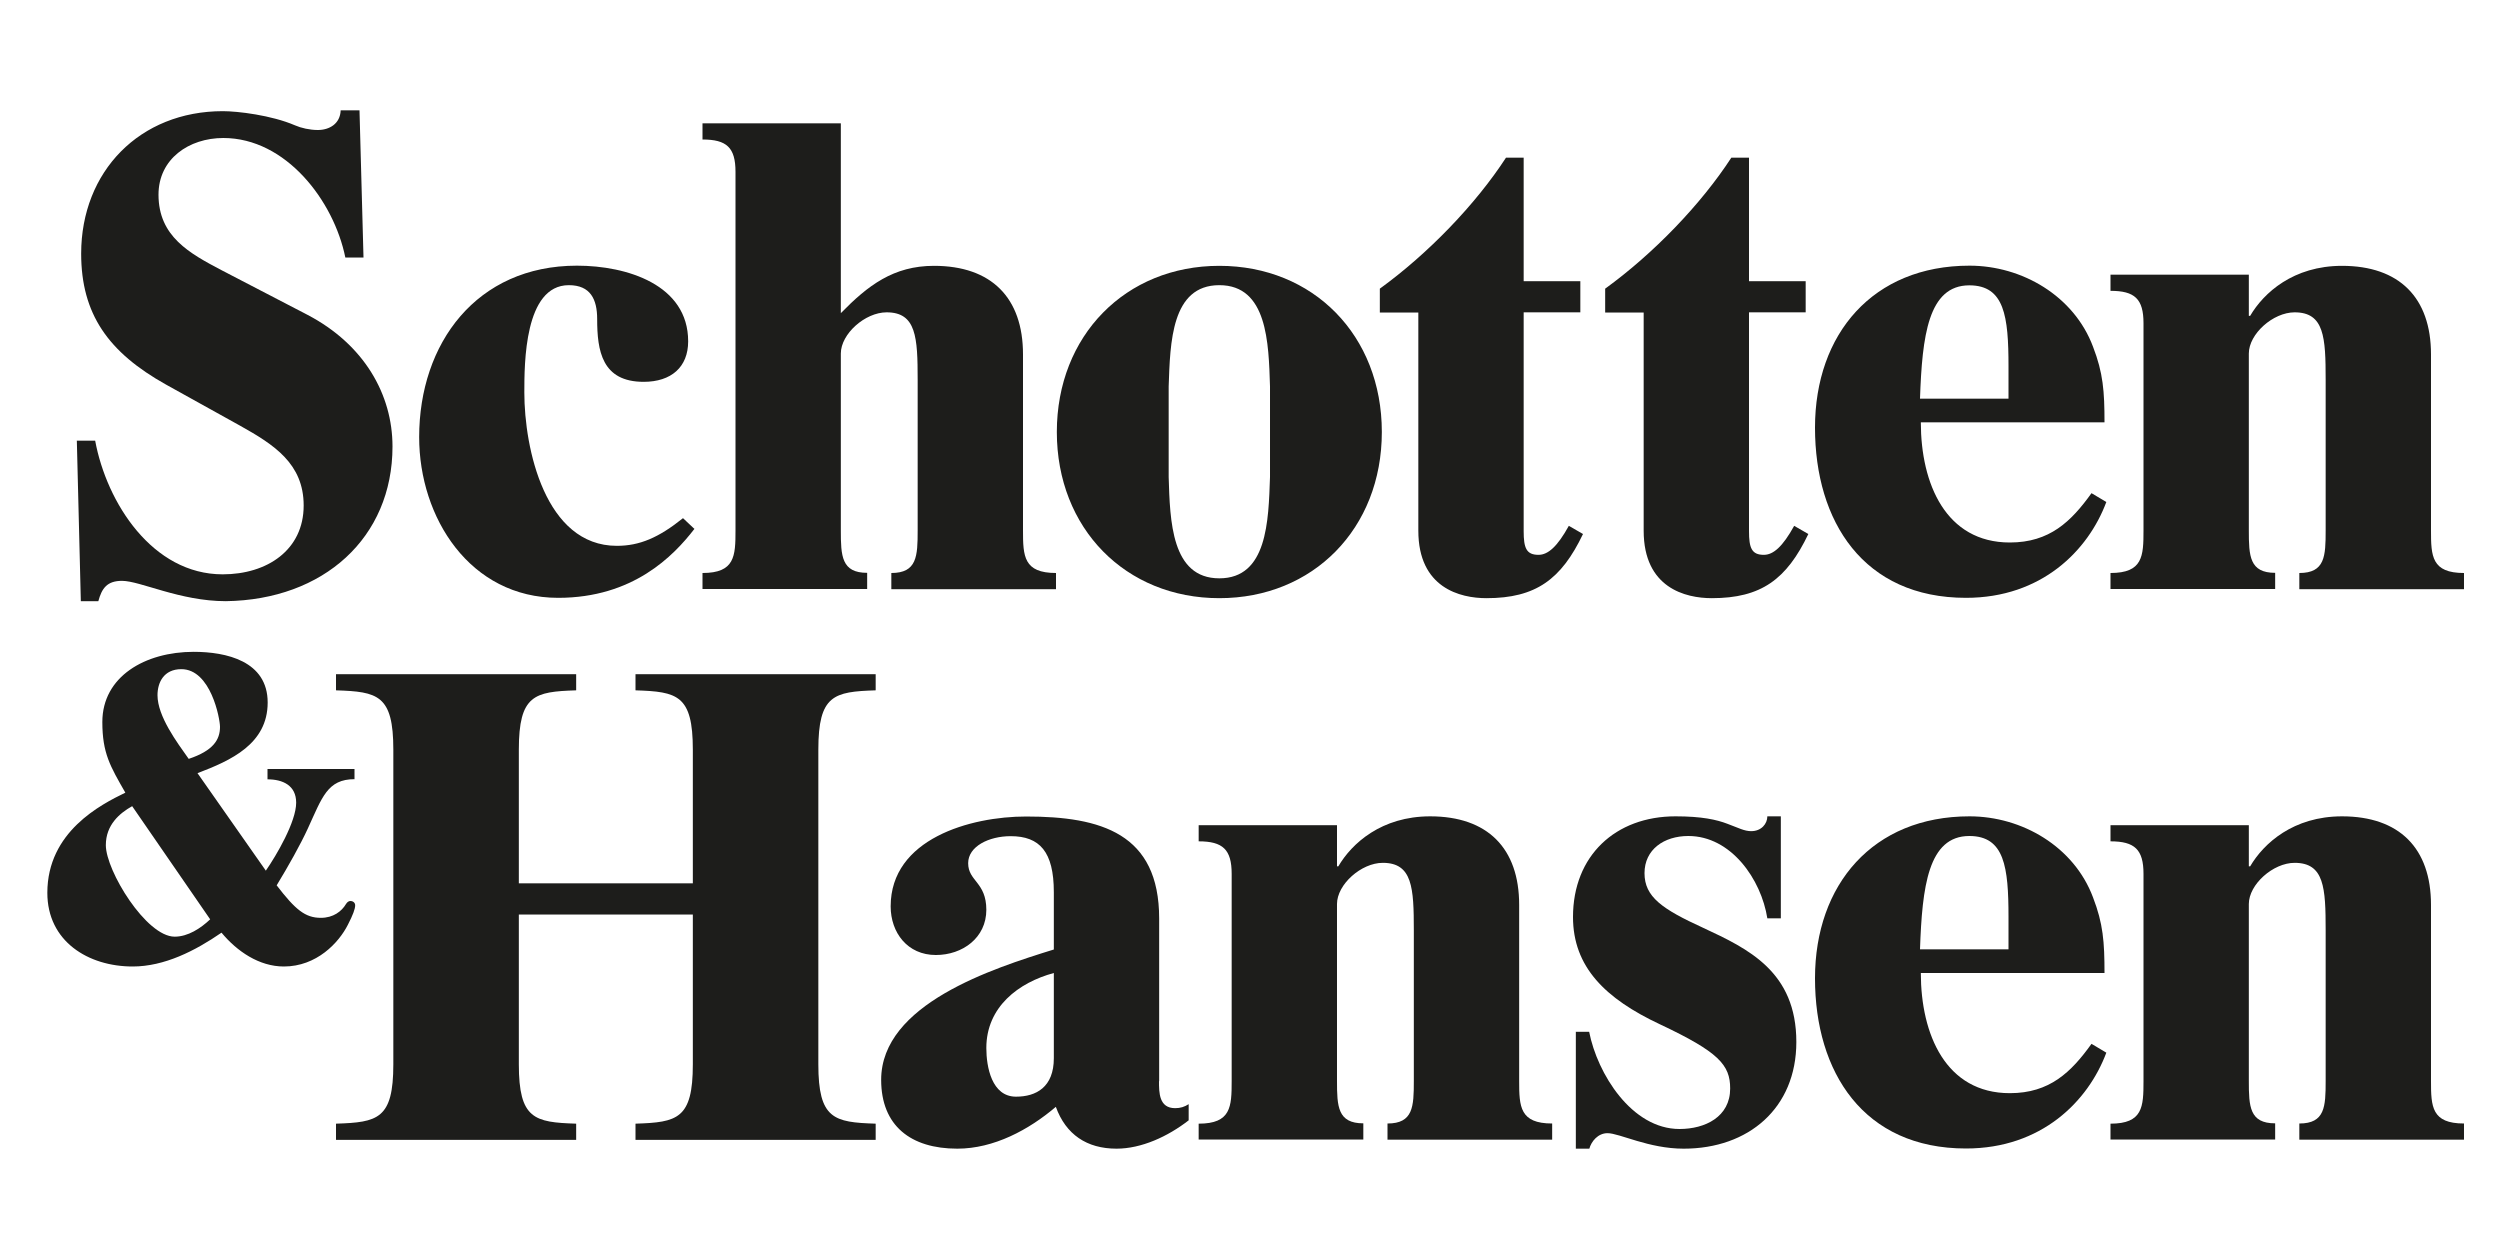
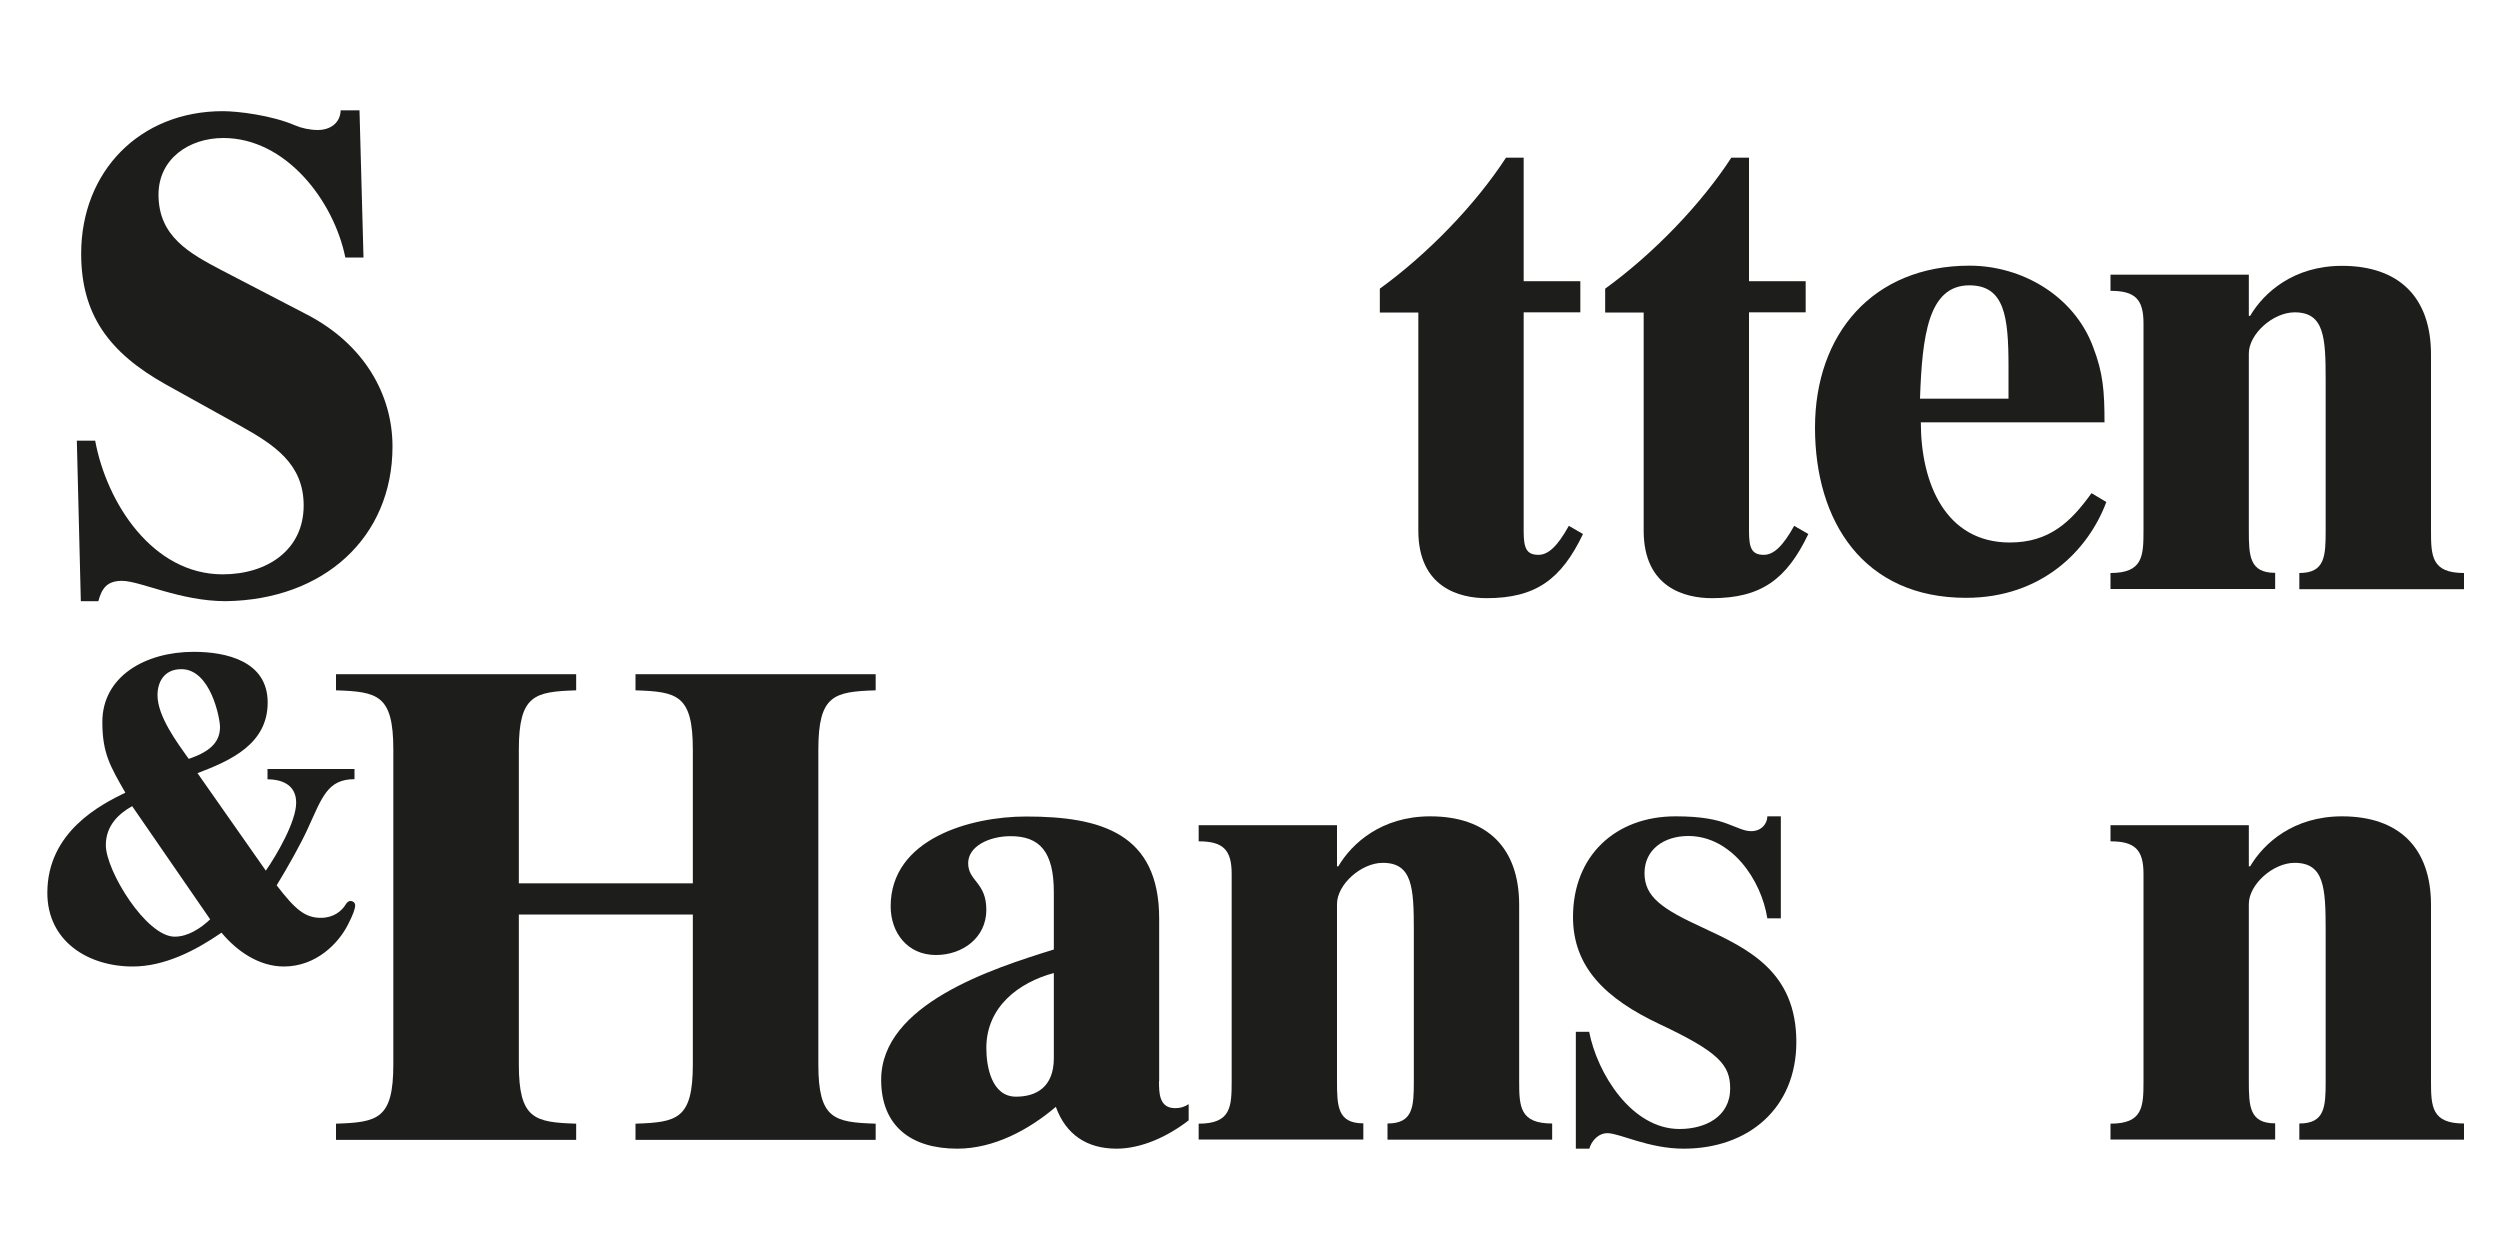
<svg xmlns="http://www.w3.org/2000/svg" version="1.1" viewBox="0 0 150 75">
  <defs>
    <style>
      .cls-1 {
        fill: #1d1d1b;
      }
    </style>
  </defs>
  <g>
    <g id="Ebene_1">
      <path class="cls-1" d="M4.62,26.44h1.09c.69,3.73,3.44,8.02,7.65,8.02,2.67,0,4.86-1.46,4.86-4.13,0-2.51-1.78-3.65-3.8-4.78l-4.45-2.47c-3.48-1.94-5.1-4.25-5.1-7.86,0-4.94,3.52-8.55,8.5-8.55.89,0,2.91.24,4.33.85.36.16.89.28,1.37.28.69,0,1.34-.37,1.37-1.18h1.13l.24,8.83h-1.09c-.69-3.4-3.56-7.17-7.32-7.17-2.06,0-3.89,1.25-3.89,3.4,0,2.51,1.86,3.52,3.8,4.54l5.14,2.67c3.4,1.78,5.1,4.78,5.1,7.9,0,5.47-4.13,9.2-10,9.28-2.75,0-5.14-1.22-6.23-1.22-.89,0-1.21.44-1.42,1.22h-1.05l-.24-9.64Z" />
-       <path class="cls-1" d="M41.66,31.74c-1.25,1.62-3.68,4.13-8.17,4.13-5.3,0-8.34-4.82-8.34-9.64,0-5.63,3.44-10.29,9.47-10.29,2.99,0,6.67,1.14,6.67,4.54,0,1.54-1.01,2.43-2.67,2.43-2.51,0-2.79-1.87-2.79-3.77,0-1.18-.4-2.03-1.7-2.03-2.67,0-2.67,4.7-2.67,6.44,0,3.36,1.25,9.2,5.55,9.2,1.37,0,2.51-.49,3.97-1.66l.69.65Z" />
-       <path class="cls-1" d="M42.15,34.38c1.94,0,1.98-1.01,1.98-2.55V10.31c0-1.46-.53-1.94-1.98-1.94v-.97h8.3v11.39c1.62-1.66,3.16-2.84,5.59-2.84,3.44,0,5.34,1.91,5.34,5.31v10.57c0,1.54.04,2.55,1.98,2.55v.97h-9.88v-.97c1.54,0,1.58-1.01,1.58-2.55v-9.04c0-2.55-.08-4.05-1.86-4.05-1.3,0-2.75,1.3-2.75,2.47v10.61c0,1.54.04,2.55,1.58,2.55v.97h-9.88v-.97Z" />
-       <path class="cls-1" d="M73.16,15.95c5.63,0,9.75,4.17,9.75,9.97s-4.13,9.97-9.75,9.97-9.75-4.18-9.75-9.97,4.13-9.97,9.75-9.97M70.12,28.62c.08,2.63.16,6.08,3.04,6.08s2.95-3.44,3.04-6.08v-5.43c-.08-2.63-.16-6.08-3.04-6.08s-2.95,3.44-3.04,6.08v5.43Z" />
      <path class="cls-1" d="M82.79,17.32c2.91-2.11,5.75-5.06,7.57-7.86h1.06v7.41h3.4v1.87h-3.4v13.13c0,1.01.16,1.42.89,1.42.57,0,1.13-.49,1.82-1.74l.85.49c-1.3,2.72-2.83,3.85-5.79,3.85-1.58,0-4.09-.61-4.09-4.05v-13.09h-2.31v-1.42Z" />
      <path class="cls-1" d="M96.31,17.32c2.91-2.11,5.75-5.06,7.57-7.86h1.06v7.41h3.4v1.87h-3.4v13.13c0,1.01.16,1.42.89,1.42.57,0,1.13-.49,1.82-1.74l.85.49c-1.3,2.72-2.83,3.85-5.79,3.85-1.58,0-4.09-.61-4.09-4.05v-13.09h-2.31v-1.42Z" />
      <path class="cls-1" d="M115.25,25.34c0,3.69,1.5,7.21,5.34,7.21,2.39,0,3.68-1.26,4.9-2.96l.89.53c-1.09,2.92-3.89,5.75-8.42,5.75-6.15,0-9.06-4.58-9.06-10.21s3.48-9.72,9.27-9.72c3.16,0,6.27,1.82,7.41,4.86.61,1.58.69,2.68.69,4.54h-11.01ZM120.51,23.92v-1.94c0-3-.24-4.86-2.35-4.86-2.47,0-2.83,3.04-2.96,6.8h5.3Z" />
      <path class="cls-1" d="M126.63,34.38c1.94,0,1.98-1.01,1.98-2.55v-12.44c0-1.46-.53-1.94-1.98-1.94v-.97h8.3v2.47h.08c.81-1.38,2.59-3,5.51-3,3.44,0,5.34,1.91,5.34,5.31v10.57c0,1.54.04,2.55,1.98,2.55v.97h-9.88v-.97c1.54,0,1.58-1.01,1.58-2.55v-9.04c0-2.55-.08-4.05-1.86-4.05-1.3,0-2.75,1.3-2.75,2.47v10.61c0,1.54.04,2.55,1.58,2.55v.97h-9.88v-.97Z" />
      <path class="cls-1" d="M21.28,46.75c-1.64,0-1.95,1.09-2.81,2.96-.44.96-1.17,2.26-1.87,3.41,1.12,1.46,1.71,1.95,2.65,1.95.75,0,1.25-.39,1.51-.83.08-.13.18-.18.26-.18.16,0,.29.1.29.26,0,.21-.13.57-.44,1.17-.54,1.07-1.87,2.5-3.84,2.5-1.48,0-2.81-.91-3.74-2.03-1.58,1.09-3.43,2.03-5.33,2.03-2.67,0-5.12-1.51-5.12-4.42,0-3.67,3.22-5.3,4.68-6.01-.91-1.59-1.38-2.37-1.38-4.24,0-2.73,2.57-4.21,5.48-4.21,1.95,0,4.44.55,4.44,3.04s-2.21,3.48-4.21,4.24l4.1,5.85c.65-.94,1.82-2.94,1.82-4.08,0-1.04-.81-1.4-1.72-1.4v-.62h5.22v.62ZM7.93,48.37c-.75.42-1.58,1.12-1.58,2.34,0,1.53,2.42,5.49,4.13,5.49.8,0,1.56-.5,2.13-1.04l-4.68-6.79ZM11.33,45.53c1.46-.49,1.87-1.14,1.87-1.92,0-.49-.55-3.46-2.32-3.46-1.06,0-1.43.81-1.43,1.56,0,1.27,1.17,2.83,1.87,3.82" />
      <path class="cls-1" d="M20.16,67.42c2.51-.08,3.44-.28,3.44-3.56v-18.88c0-3.28-.93-3.48-3.44-3.56v-.97h14.41v.97c-2.51.08-3.44.28-3.44,3.56v8.02h10.44v-8.02c0-3.28-.93-3.48-3.44-3.56v-.97h14.41v.97c-2.51.08-3.44.28-3.44,3.56v18.88c0,3.28.93,3.48,3.44,3.56v.97h-14.41v-.97c2.51-.08,3.44-.28,3.44-3.56v-8.99h-10.44v8.99c0,3.28.93,3.48,3.44,3.56v.97h-14.41v-.97Z" />
      <path class="cls-1" d="M69.54,64.87c0,.69,0,1.62.97,1.62.32,0,.56-.08.81-.24v.97c-1.25.97-2.83,1.7-4.33,1.7-1.78,0-3.04-.85-3.64-2.51-1.62,1.38-3.72,2.51-5.91,2.51-2.79,0-4.57-1.37-4.57-4.13,0-4.54,6.68-6.68,10.36-7.82v-3.44c0-2.43-.85-3.36-2.59-3.36-1.3,0-2.55.61-2.55,1.62,0,1.09,1.09,1.13,1.09,2.8s-1.42,2.71-3.03,2.71c-1.7,0-2.71-1.34-2.71-2.92,0-4.05,4.78-5.39,8.13-5.39,4.49,0,7.98,1.01,7.98,6.12v9.76ZM63.23,58.38c-2.11.57-4.05,2.03-4.05,4.5,0,1.13.32,2.92,1.78,2.92,1.21,0,2.27-.57,2.27-2.31v-5.11Z" />
      <path class="cls-1" d="M71.92,67.42c1.94,0,1.98-1.01,1.98-2.55v-12.44c0-1.46-.53-1.95-1.98-1.95v-.97h8.3v2.47h.08c.81-1.38,2.59-3,5.51-3,3.44,0,5.34,1.91,5.34,5.31v10.57c0,1.54.04,2.55,1.98,2.55v.97h-9.88v-.97c1.54,0,1.58-1.01,1.58-2.55v-9.04c0-2.55-.08-4.05-1.86-4.05-1.3,0-2.75,1.3-2.75,2.47v10.61c0,1.54.04,2.55,1.58,2.55v.97h-9.88v-.97Z" />
      <path class="cls-1" d="M94.54,61.91h.81c.49,2.51,2.55,5.83,5.42,5.83,1.54,0,3.04-.73,3.04-2.43,0-1.42-.69-2.19-4.21-3.85-3.28-1.54-5.22-3.44-5.22-6.44,0-3.68,2.55-6.04,6.15-6.04,1.58,0,2.47.2,3.12.45.65.24,1.01.44,1.42.44.61,0,.97-.44.97-.89h.81v6.12h-.81c-.37-2.35-2.18-4.94-4.74-4.94-1.46,0-2.63.81-2.63,2.23s1.05,2.15,3.52,3.28c2.71,1.26,5.59,2.63,5.59,6.85,0,3.97-2.87,6.4-6.76,6.4-2.1,0-3.85-.93-4.57-.93-.57,0-.97.49-1.09.93h-.81v-7.01Z" />
-       <path class="cls-1" d="M115.25,58.38c0,3.69,1.5,7.21,5.34,7.21,2.39,0,3.68-1.26,4.9-2.96l.89.53c-1.09,2.92-3.89,5.75-8.42,5.75-6.15,0-9.06-4.58-9.06-10.21s3.48-9.72,9.27-9.72c3.16,0,6.27,1.82,7.41,4.86.61,1.58.69,2.68.69,4.54h-11.01ZM120.51,56.96v-1.94c0-3-.24-4.86-2.35-4.86-2.47,0-2.83,3.04-2.96,6.8h5.3Z" />
      <path class="cls-1" d="M126.63,67.42c1.94,0,1.98-1.01,1.98-2.55v-12.44c0-1.46-.53-1.95-1.98-1.95v-.97h8.3v2.47h.08c.81-1.38,2.59-3,5.51-3,3.44,0,5.34,1.91,5.34,5.31v10.57c0,1.54.04,2.55,1.98,2.55v.97h-9.88v-.97c1.54,0,1.58-1.01,1.58-2.55v-9.04c0-2.55-.08-4.05-1.86-4.05-1.3,0-2.75,1.3-2.75,2.47v10.61c0,1.54.04,2.55,1.58,2.55v.97h-9.88v-.97Z" />
    </g>
  </g>
</svg>